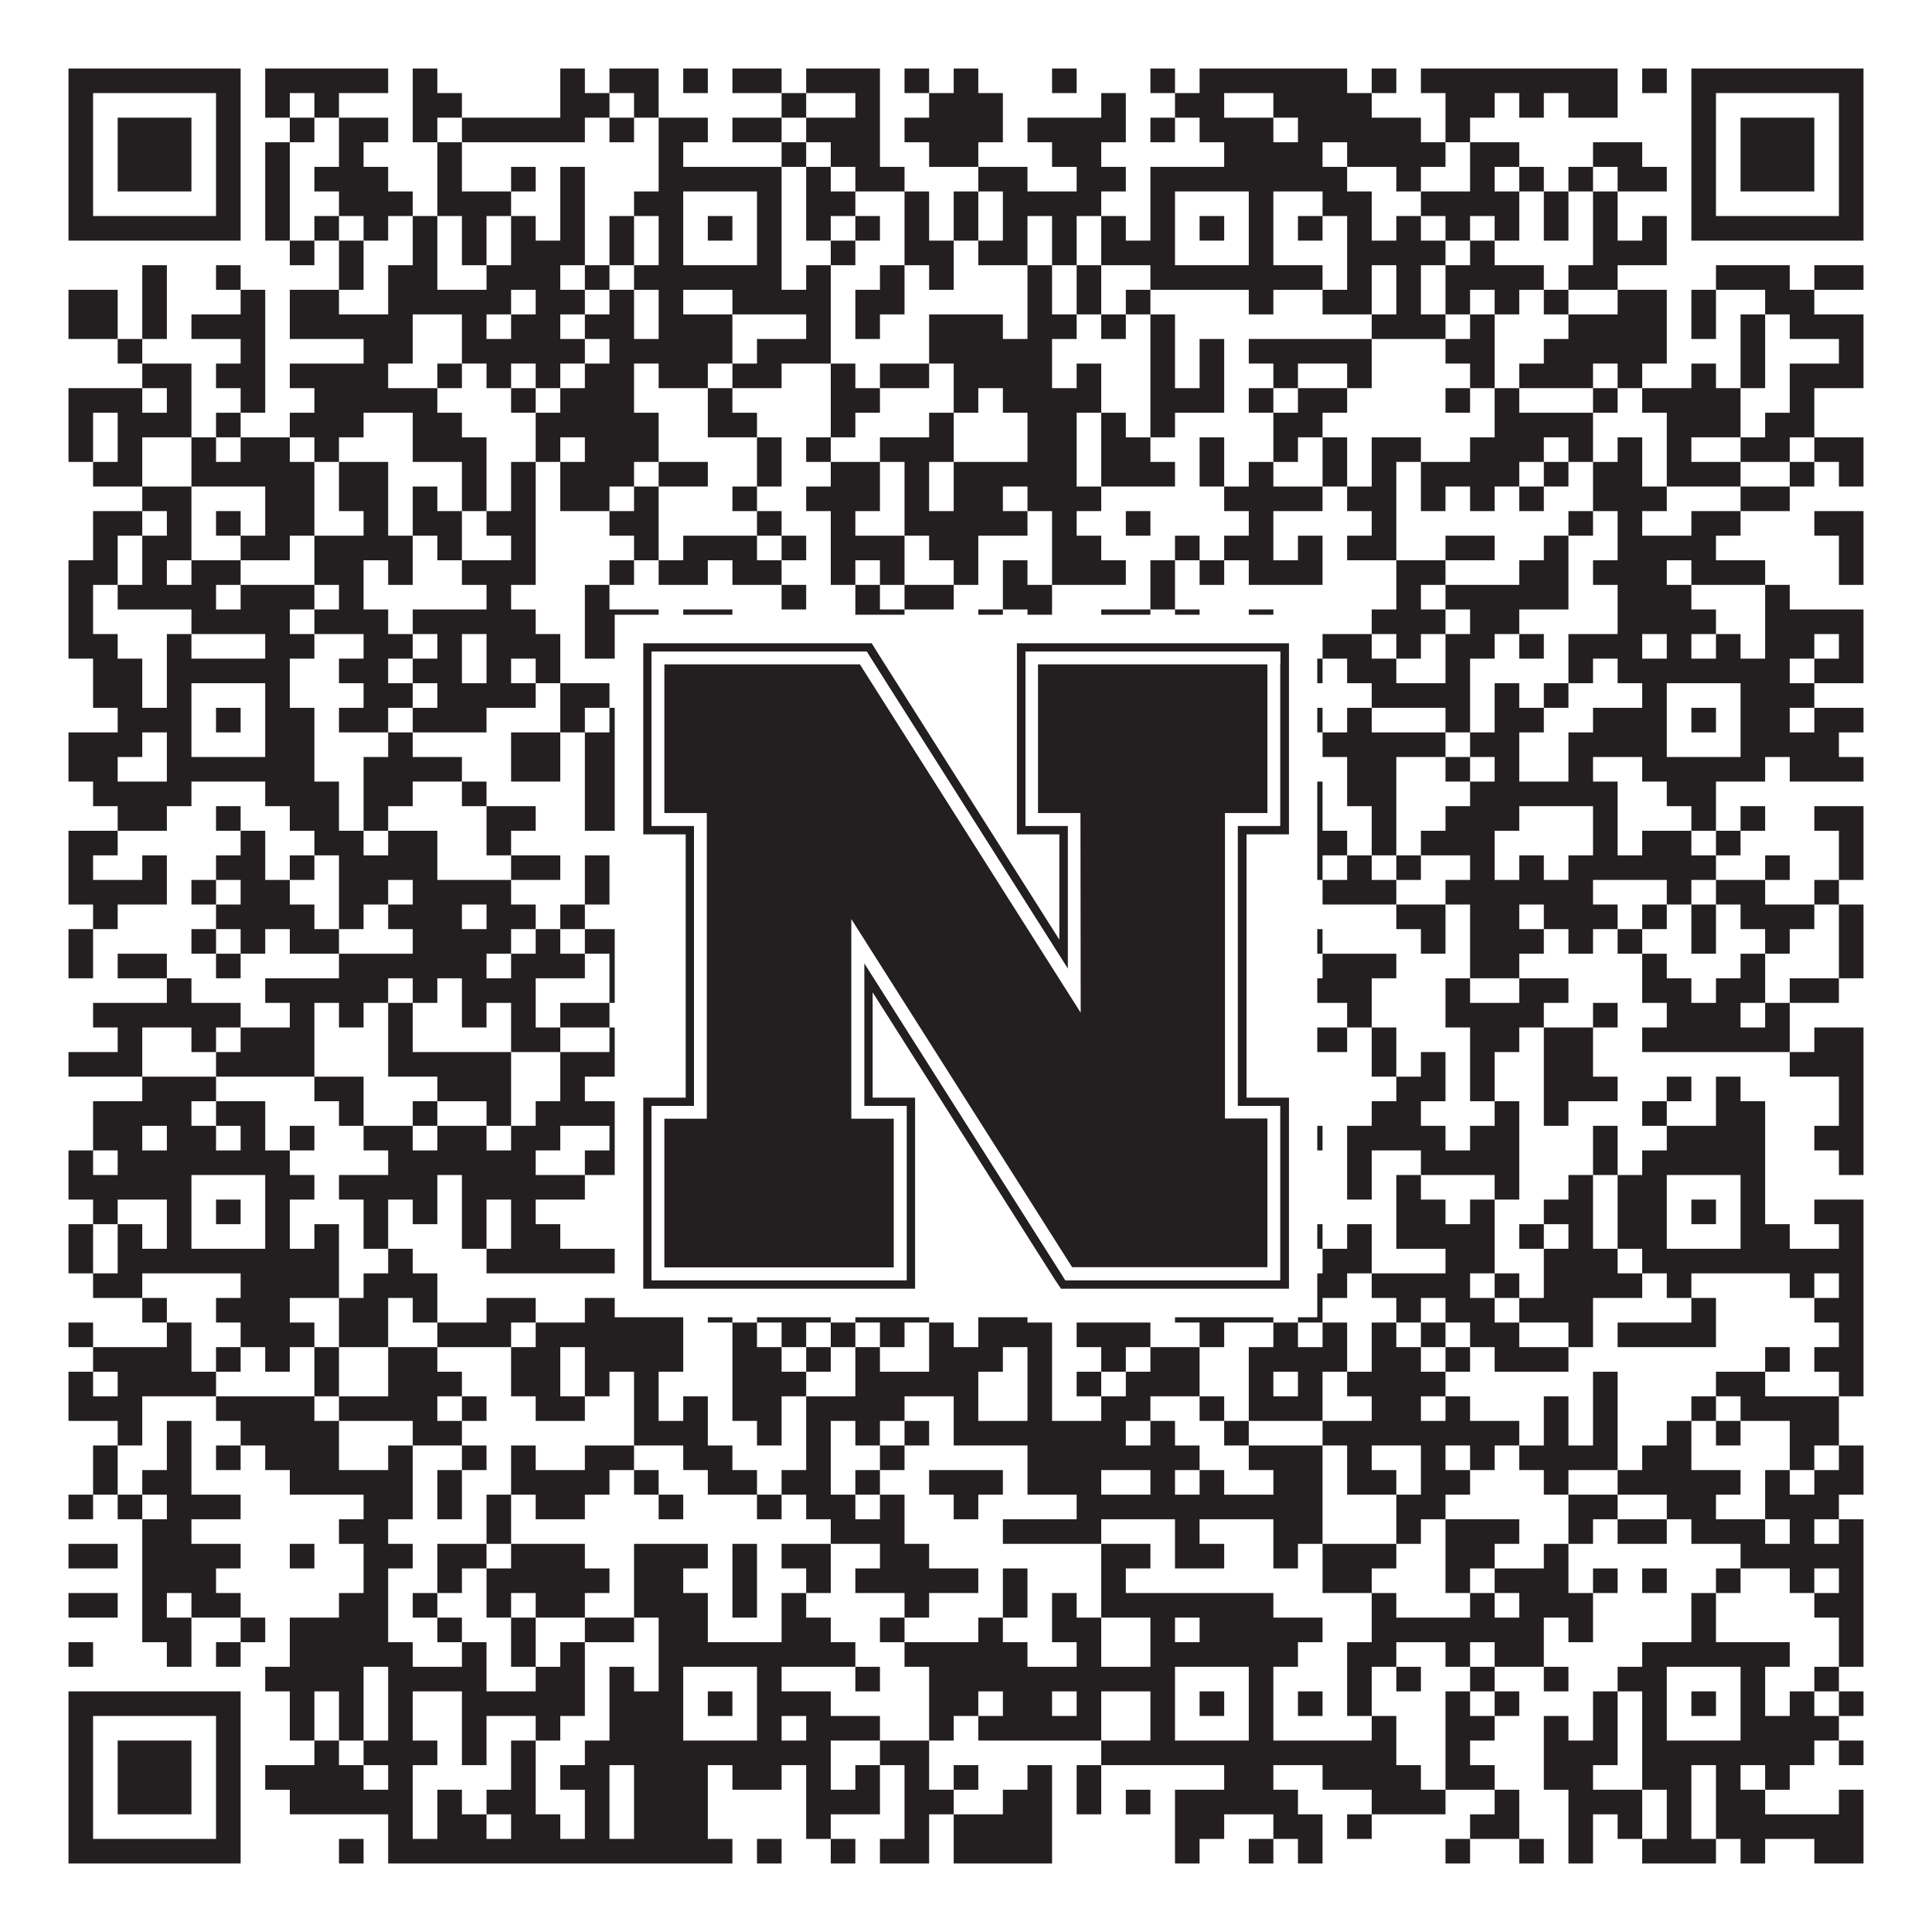
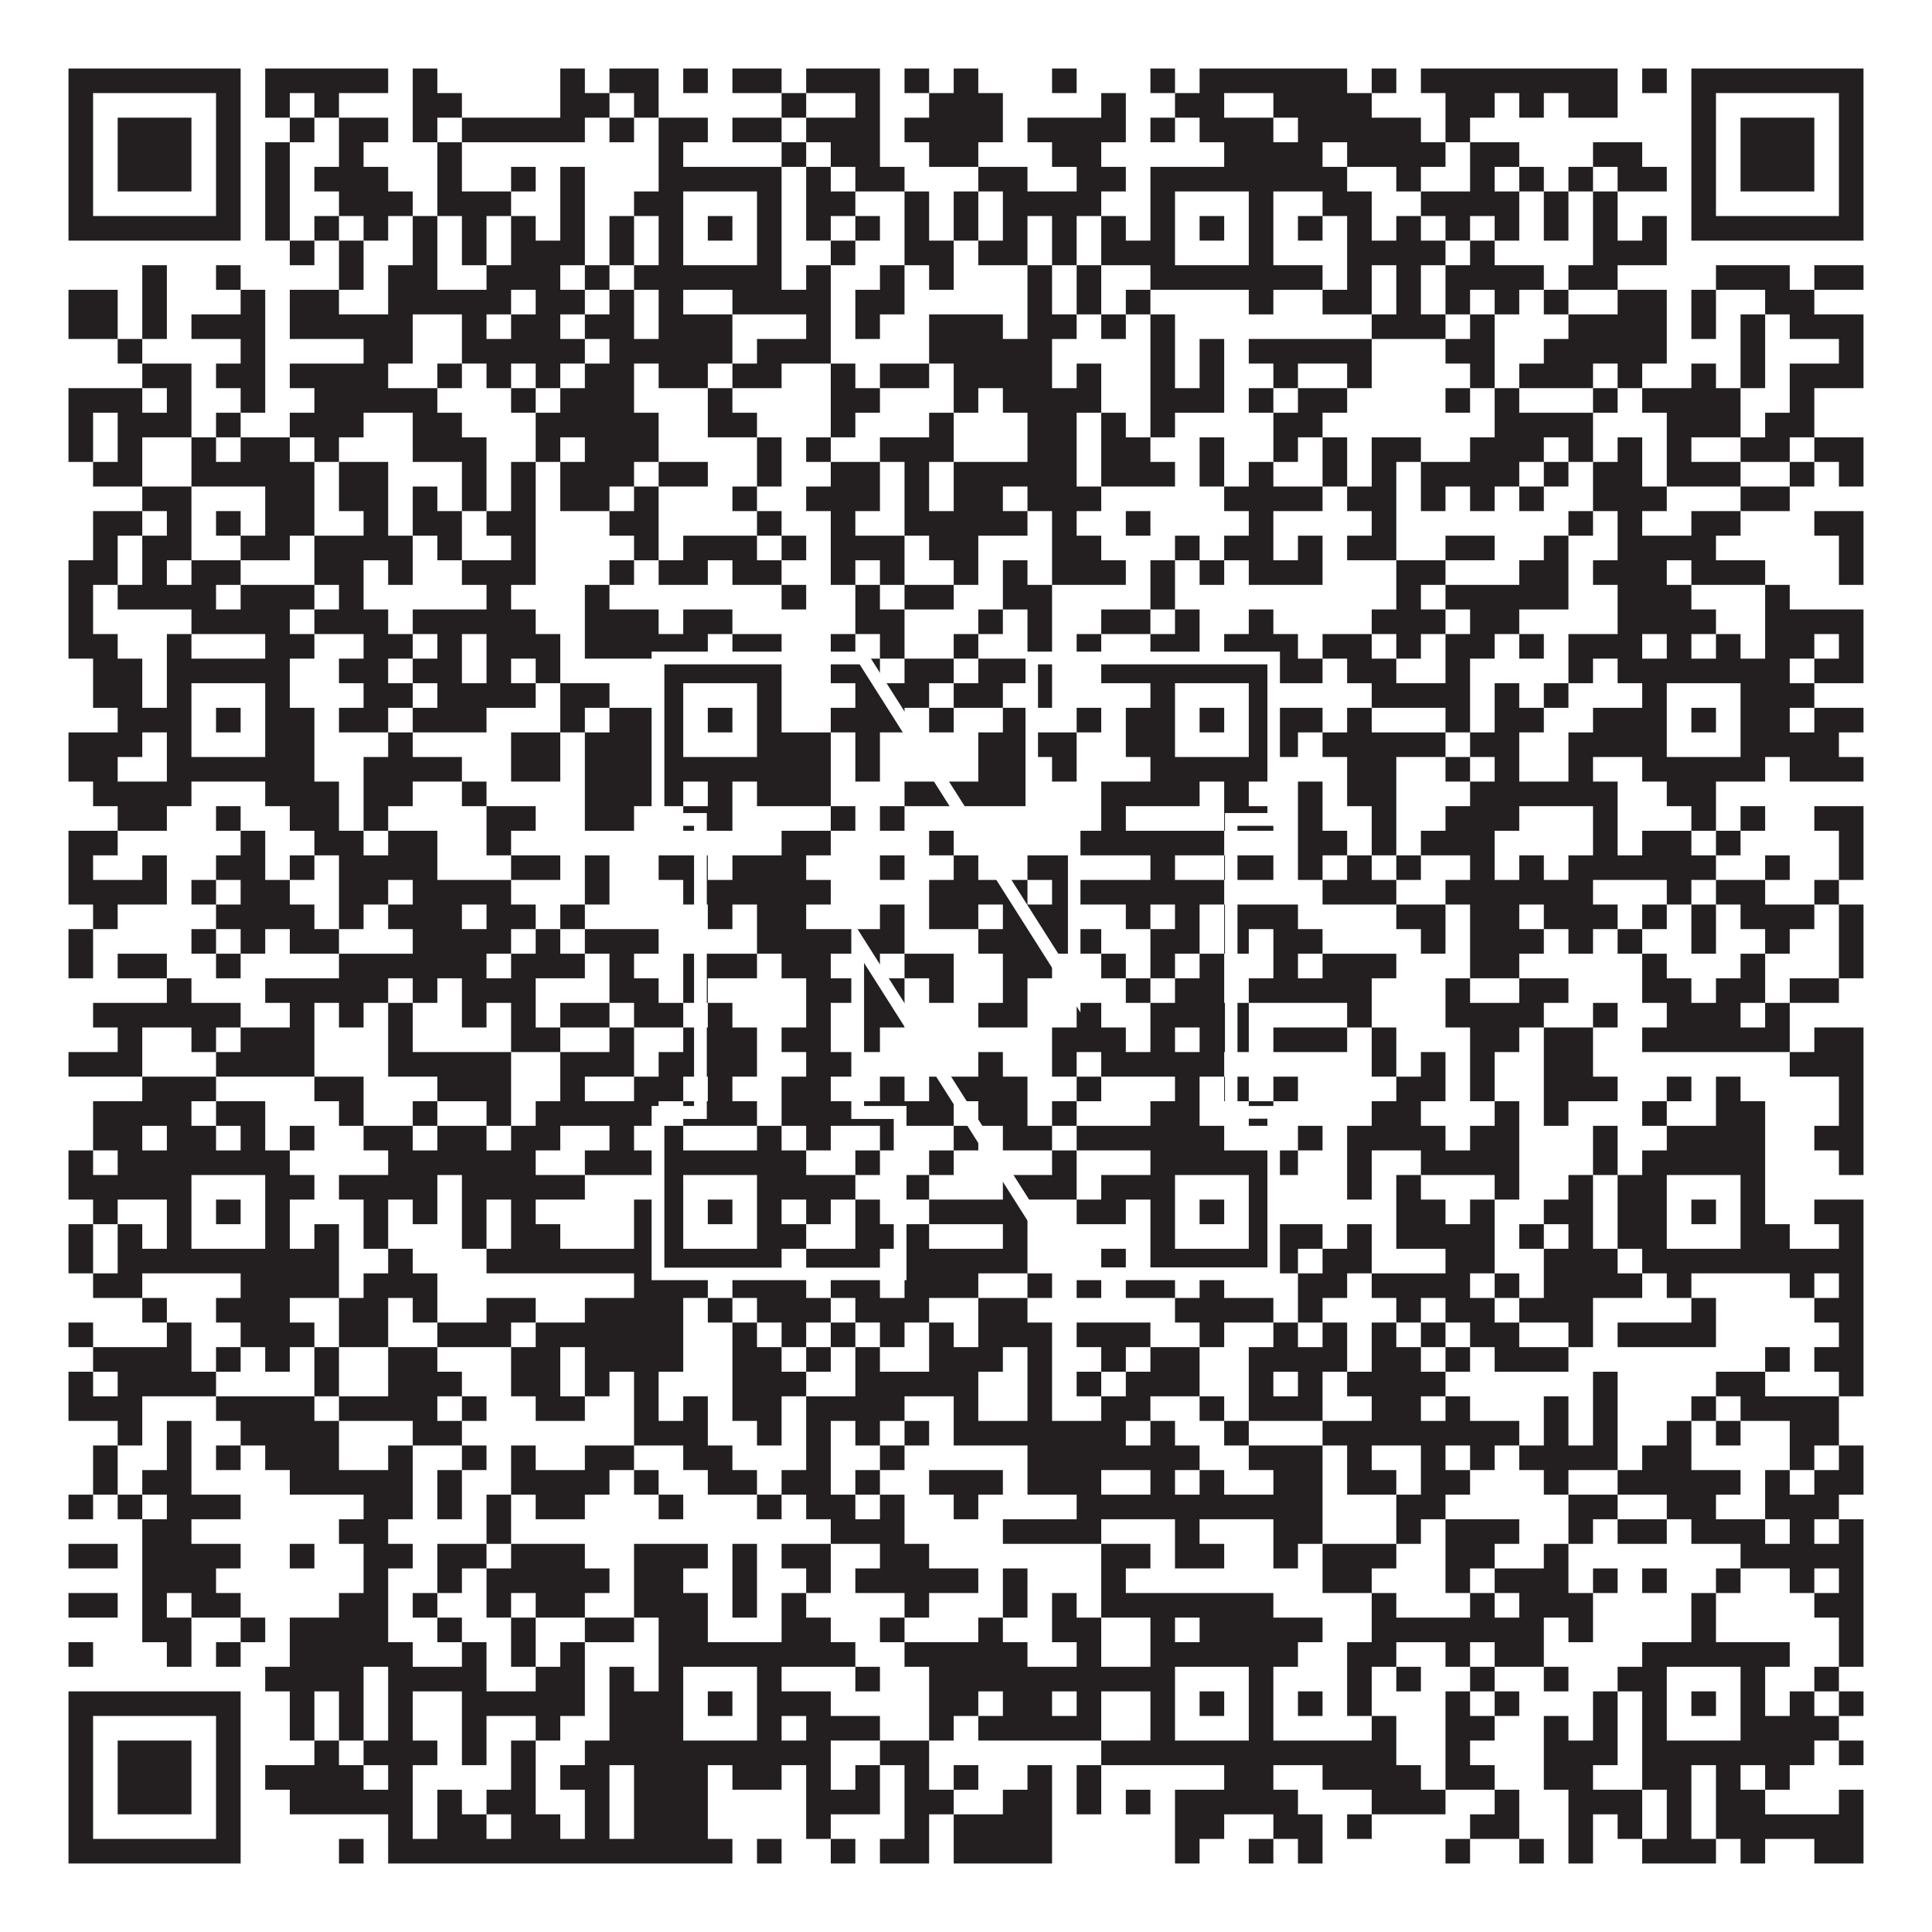
<svg xmlns="http://www.w3.org/2000/svg" version="1.1" width="1100px" height="1100px" viewBox="0 0 1100 1100">
  <rect x="0" y="0" width="1100" height="1100" fill="#ffffff" fill-opacity="1" />
  <path fill="#231f20" fill-opacity="1" d="M39,39L137,39L137,53L39,53ZM151,39L221,39L221,53L151,53ZM235,39L249,39L249,53L235,53ZM319,39L333,39L333,53L319,53ZM347,39L375,39L375,53L347,53ZM389,39L403,39L403,53L389,53ZM417,39L445,39L445,53L417,53ZM459,39L501,39L501,53L459,53ZM515,39L529,39L529,53L515,53ZM543,39L557,39L557,53L543,53ZM599,39L613,39L613,53L599,53ZM655,39L669,39L669,53L655,53ZM683,39L767,39L767,53L683,53ZM781,39L795,39L795,53L781,53ZM809,39L921,39L921,53L809,53ZM935,39L949,39L949,53L935,53ZM963,39L1061,39L1061,53L963,53ZM39,53L53,53L53,67L39,67ZM123,53L137,53L137,67L123,67ZM151,53L165,53L165,67L151,67ZM179,53L193,53L193,67L179,67ZM235,53L263,53L263,67L235,67ZM319,53L347,53L347,67L319,67ZM361,53L375,53L375,67L361,67ZM445,53L459,53L459,67L445,67ZM487,53L501,53L501,67L487,67ZM529,53L571,53L571,67L529,67ZM627,53L641,53L641,67L627,67ZM669,53L697,53L697,67L669,67ZM725,53L781,53L781,67L725,67ZM823,53L851,53L851,67L823,67ZM865,53L879,53L879,67L865,67ZM893,53L921,53L921,67L893,67ZM963,53L977,53L977,67L963,67ZM1047,53L1061,53L1061,67L1047,67ZM39,67L53,67L53,81L39,81ZM67,67L109,67L109,81L67,81ZM123,67L137,67L137,81L123,81ZM165,67L179,67L179,81L165,81ZM193,67L221,67L221,81L193,81ZM235,67L249,67L249,81L235,81ZM263,67L333,67L333,81L263,81ZM347,67L361,67L361,81L347,81ZM375,67L403,67L403,81L375,81ZM417,67L445,67L445,81L417,81ZM459,67L501,67L501,81L459,81ZM515,67L571,67L571,81L515,81ZM585,67L641,67L641,81L585,81ZM655,67L669,67L669,81L655,81ZM683,67L725,67L725,81L683,81ZM739,67L809,67L809,81L739,81ZM823,67L837,67L837,81L823,81ZM963,67L977,67L977,81L963,81ZM991,67L1033,67L1033,81L991,81ZM1047,67L1061,67L1061,81L1047,81ZM39,81L53,81L53,95L39,95ZM67,81L109,81L109,95L67,95ZM123,81L137,81L137,95L123,95ZM151,81L165,81L165,95L151,95ZM193,81L207,81L207,95L193,95ZM249,81L263,81L263,95L249,95ZM375,81L389,81L389,95L375,95ZM445,81L459,81L459,95L445,95ZM473,81L501,81L501,95L473,95ZM529,81L557,81L557,95L529,95ZM599,81L627,81L627,95L599,95ZM697,81L753,81L753,95L697,95ZM767,81L823,81L823,95L767,95ZM837,81L865,81L865,95L837,95ZM907,81L935,81L935,95L907,95ZM963,81L977,81L977,95L963,95ZM991,81L1033,81L1033,95L991,95ZM1047,81L1061,81L1061,95L1047,95ZM39,95L53,95L53,109L39,109ZM67,95L109,95L109,109L67,109ZM123,95L137,95L137,109L123,109ZM151,95L165,95L165,109L151,109ZM179,95L221,95L221,109L179,109ZM249,95L263,95L263,109L249,109ZM291,95L305,95L305,109L291,109ZM319,95L333,95L333,109L319,109ZM375,95L445,95L445,109L375,109ZM459,95L473,95L473,109L459,109ZM487,95L515,95L515,109L487,109ZM557,95L585,95L585,109L557,109ZM613,95L641,95L641,109L613,109ZM655,95L767,95L767,109L655,109ZM795,95L809,95L809,109L795,109ZM837,95L851,95L851,109L837,109ZM865,95L879,95L879,109L865,109ZM893,95L907,95L907,109L893,109ZM921,95L949,95L949,109L921,109ZM963,95L977,95L977,109L963,109ZM991,95L1033,95L1033,109L991,109ZM1047,95L1061,95L1061,109L1047,109ZM39,109L53,109L53,123L39,123ZM123,109L137,109L137,123L123,123ZM151,109L165,109L165,123L151,123ZM193,109L235,109L235,123L193,123ZM249,109L291,109L291,123L249,123ZM319,109L333,109L333,123L319,123ZM361,109L389,109L389,123L361,123ZM431,109L445,109L445,123L431,123ZM459,109L487,109L487,123L459,123ZM515,109L529,109L529,123L515,123ZM543,109L557,109L557,123L543,123ZM571,109L627,109L627,123L571,123ZM655,109L669,109L669,123L655,123ZM711,109L725,109L725,123L711,123ZM753,109L781,109L781,123L753,123ZM809,109L865,109L865,123L809,123ZM879,109L893,109L893,123L879,123ZM907,109L921,109L921,123L907,123ZM963,109L977,109L977,123L963,123ZM1047,109L1061,109L1061,123L1047,123ZM39,123L137,123L137,137L39,137ZM151,123L165,123L165,137L151,137ZM179,123L193,123L193,137L179,137ZM207,123L221,123L221,137L207,137ZM235,123L249,123L249,137L235,137ZM263,123L277,123L277,137L263,137ZM291,123L305,123L305,137L291,137ZM319,123L333,123L333,137L319,137ZM347,123L361,123L361,137L347,137ZM375,123L389,123L389,137L375,137ZM403,123L417,123L417,137L403,137ZM431,123L445,123L445,137L431,137ZM459,123L473,123L473,137L459,137ZM487,123L501,123L501,137L487,137ZM515,123L529,123L529,137L515,137ZM543,123L557,123L557,137L543,137ZM571,123L585,123L585,137L571,137ZM599,123L613,123L613,137L599,137ZM627,123L641,123L641,137L627,137ZM655,123L669,123L669,137L655,137ZM683,123L697,123L697,137L683,137ZM711,123L725,123L725,137L711,137ZM739,123L753,123L753,137L739,137ZM767,123L781,123L781,137L767,137ZM795,123L809,123L809,137L795,137ZM823,123L837,123L837,137L823,137ZM851,123L865,123L865,137L851,137ZM879,123L893,123L893,137L879,137ZM907,123L921,123L921,137L907,137ZM935,123L949,123L949,137L935,137ZM963,123L1061,123L1061,137L963,137ZM165,137L179,137L179,151L165,151ZM193,137L207,137L207,151L193,151ZM235,137L249,137L249,151L235,151ZM263,137L277,137L277,151L263,151ZM291,137L333,137L333,151L291,151ZM347,137L361,137L361,151L347,151ZM375,137L389,137L389,151L375,151ZM431,137L445,137L445,151L431,151ZM473,137L487,137L487,151L473,151ZM515,137L543,137L543,151L515,151ZM557,137L585,137L585,151L557,151ZM599,137L613,137L613,151L599,151ZM627,137L669,137L669,151L627,151ZM711,137L725,137L725,151L711,151ZM767,137L823,137L823,151L767,151ZM837,137L851,137L851,151L837,151ZM907,137L949,137L949,151L907,151ZM81,151L95,151L95,165L81,165ZM123,151L137,151L137,165L123,165ZM193,151L207,151L207,165L193,165ZM221,151L249,151L249,165L221,165ZM277,151L319,151L319,165L277,165ZM333,151L347,151L347,165L333,165ZM361,151L445,151L445,165L361,165ZM459,151L473,151L473,165L459,165ZM501,151L515,151L515,165L501,165ZM529,151L543,151L543,165L529,165ZM585,151L599,151L599,165L585,165ZM613,151L627,151L627,165L613,165ZM655,151L753,151L753,165L655,165ZM767,151L781,151L781,165L767,165ZM795,151L809,151L809,165L795,165ZM823,151L879,151L879,165L823,165ZM893,151L921,151L921,165L893,165ZM977,151L1019,151L1019,165L977,165ZM1033,151L1061,151L1061,165L1033,165ZM39,165L67,165L67,179L39,179ZM81,165L95,165L95,179L81,179ZM137,165L151,165L151,179L137,179ZM165,165L193,165L193,179L165,179ZM221,165L291,165L291,179L221,179ZM305,165L333,165L333,179L305,179ZM347,165L361,165L361,179L347,179ZM375,165L389,165L389,179L375,179ZM417,165L473,165L473,179L417,179ZM487,165L515,165L515,179L487,179ZM585,165L599,165L599,179L585,179ZM613,165L627,165L627,179L613,179ZM641,165L655,165L655,179L641,179ZM711,165L725,165L725,179L711,179ZM753,165L781,165L781,179L753,179ZM795,165L809,165L809,179L795,179ZM823,165L837,165L837,179L823,179ZM851,165L865,165L865,179L851,179ZM879,165L893,165L893,179L879,179ZM921,165L949,165L949,179L921,179ZM963,165L977,165L977,179L963,179ZM1005,165L1033,165L1033,179L1005,179ZM39,179L67,179L67,193L39,193ZM81,179L95,179L95,193L81,193ZM109,179L151,179L151,193L109,193ZM165,179L235,179L235,193L165,193ZM263,179L277,179L277,193L263,193ZM291,179L319,179L319,193L291,193ZM333,179L361,179L361,193L333,193ZM375,179L417,179L417,193L375,193ZM459,179L473,179L473,193L459,193ZM487,179L501,179L501,193L487,193ZM529,179L571,179L571,193L529,193ZM585,179L613,179L613,193L585,193ZM627,179L641,179L641,193L627,193ZM655,179L669,179L669,193L655,193ZM781,179L823,179L823,193L781,193ZM837,179L851,179L851,193L837,193ZM893,179L949,179L949,193L893,193ZM963,179L977,179L977,193L963,193ZM991,179L1005,179L1005,193L991,193ZM1019,179L1061,179L1061,193L1019,193ZM67,193L81,193L81,207L67,207ZM137,193L151,193L151,207L137,207ZM207,193L235,193L235,207L207,207ZM263,193L333,193L333,207L263,207ZM347,193L417,193L417,207L347,207ZM431,193L473,193L473,207L431,207ZM529,193L599,193L599,207L529,207ZM655,193L669,193L669,207L655,207ZM683,193L697,193L697,207L683,207ZM711,193L781,193L781,207L711,207ZM823,193L851,193L851,207L823,207ZM879,193L949,193L949,207L879,207ZM991,193L1005,193L1005,207L991,207ZM1047,193L1061,193L1061,207L1047,207ZM81,207L109,207L109,221L81,221ZM123,207L151,207L151,221L123,221ZM165,207L221,207L221,221L165,221ZM249,207L263,207L263,221L249,221ZM277,207L291,207L291,221L277,221ZM305,207L319,207L319,221L305,221ZM333,207L361,207L361,221L333,221ZM375,207L403,207L403,221L375,221ZM417,207L445,207L445,221L417,221ZM473,207L487,207L487,221L473,221ZM501,207L529,207L529,221L501,221ZM543,207L599,207L599,221L543,221ZM613,207L627,207L627,221L613,221ZM655,207L669,207L669,221L655,221ZM683,207L697,207L697,221L683,221ZM725,207L739,207L739,221L725,221ZM767,207L781,207L781,221L767,221ZM837,207L851,207L851,221L837,221ZM865,207L907,207L907,221L865,221ZM921,207L935,207L935,221L921,221ZM963,207L977,207L977,221L963,221ZM991,207L1005,207L1005,221L991,221ZM1019,207L1061,207L1061,221L1019,221ZM39,221L81,221L81,235L39,235ZM95,221L109,221L109,235L95,235ZM137,221L151,221L151,235L137,235ZM179,221L249,221L249,235L179,235ZM291,221L305,221L305,235L291,235ZM319,221L361,221L361,235L319,235ZM403,221L417,221L417,235L403,235ZM473,221L501,221L501,235L473,235ZM543,221L557,221L557,235L543,235ZM571,221L627,221L627,235L571,235ZM655,221L697,221L697,235L655,235ZM711,221L725,221L725,235L711,235ZM739,221L767,221L767,235L739,235ZM823,221L837,221L837,235L823,235ZM851,221L865,221L865,235L851,235ZM907,221L921,221L921,235L907,235ZM935,221L991,221L991,235L935,235ZM1019,221L1033,221L1033,235L1019,235ZM39,235L53,235L53,249L39,249ZM67,235L109,235L109,249L67,249ZM123,235L137,235L137,249L123,249ZM165,235L207,235L207,249L165,249ZM235,235L263,235L263,249L235,249ZM305,235L375,235L375,249L305,249ZM403,235L431,235L431,249L403,249ZM473,235L487,235L487,249L473,249ZM529,235L543,235L543,249L529,249ZM585,235L613,235L613,249L585,249ZM627,235L641,235L641,249L627,249ZM655,235L669,235L669,249L655,249ZM725,235L753,235L753,249L725,249ZM851,235L907,235L907,249L851,249ZM949,235L991,235L991,249L949,249ZM1005,235L1033,235L1033,249L1005,249ZM39,249L53,249L53,263L39,263ZM67,249L81,249L81,263L67,263ZM109,249L123,249L123,263L109,263ZM137,249L165,249L165,263L137,263ZM179,249L193,249L193,263L179,263ZM235,249L277,249L277,263L235,263ZM305,249L319,249L319,263L305,263ZM333,249L375,249L375,263L333,263ZM431,249L445,249L445,263L431,263ZM459,249L473,249L473,263L459,263ZM501,249L543,249L543,263L501,263ZM585,249L613,249L613,263L585,263ZM627,249L655,249L655,263L627,263ZM683,249L697,249L697,263L683,263ZM725,249L739,249L739,263L725,263ZM753,249L767,249L767,263L753,263ZM781,249L809,249L809,263L781,263ZM837,249L879,249L879,263L837,263ZM893,249L907,249L907,263L893,263ZM921,249L935,249L935,263L921,263ZM949,249L963,249L963,263L949,263ZM991,249L1019,249L1019,263L991,263ZM1033,249L1061,249L1061,263L1033,263ZM53,263L81,263L81,277L53,277ZM109,263L179,263L179,277L109,277ZM193,263L221,263L221,277L193,277ZM263,263L277,263L277,277L263,277ZM291,263L305,263L305,277L291,277ZM319,263L361,263L361,277L319,277ZM375,263L403,263L403,277L375,277ZM431,263L445,263L445,277L431,277ZM473,263L501,263L501,277L473,277ZM515,263L529,263L529,277L515,277ZM543,263L613,263L613,277L543,277ZM627,263L669,263L669,277L627,277ZM683,263L697,263L697,277L683,277ZM711,263L725,263L725,277L711,277ZM753,263L767,263L767,277L753,277ZM781,263L795,263L795,277L781,277ZM809,263L865,263L865,277L809,277ZM879,263L893,263L893,277L879,277ZM907,263L935,263L935,277L907,277ZM949,263L991,263L991,277L949,277ZM1019,263L1033,263L1033,277L1019,277ZM1047,263L1061,263L1061,277L1047,277ZM81,277L109,277L109,291L81,291ZM151,277L179,277L179,291L151,291ZM193,277L221,277L221,291L193,291ZM235,277L249,277L249,291L235,291ZM263,277L277,277L277,291L263,291ZM291,277L305,277L305,291L291,291ZM319,277L347,277L347,291L319,291ZM361,277L375,277L375,291L361,291ZM417,277L431,277L431,291L417,291ZM459,277L501,277L501,291L459,291ZM515,277L529,277L529,291L515,291ZM543,277L571,277L571,291L543,291ZM585,277L627,277L627,291L585,291ZM697,277L753,277L753,291L697,291ZM767,277L795,277L795,291L767,291ZM809,277L823,277L823,291L809,291ZM837,277L851,277L851,291L837,291ZM865,277L879,277L879,291L865,291ZM907,277L949,277L949,291L907,291ZM991,277L1019,277L1019,291L991,291ZM53,291L81,291L81,305L53,305ZM95,291L109,291L109,305L95,305ZM123,291L137,291L137,305L123,305ZM151,291L179,291L179,305L151,305ZM207,291L221,291L221,305L207,305ZM235,291L263,291L263,305L235,305ZM277,291L305,291L305,305L277,305ZM347,291L375,291L375,305L347,305ZM431,291L445,291L445,305L431,305ZM473,291L487,291L487,305L473,305ZM515,291L585,291L585,305L515,305ZM599,291L613,291L613,305L599,305ZM641,291L655,291L655,305L641,305ZM711,291L725,291L725,305L711,305ZM781,291L795,291L795,305L781,305ZM893,291L907,291L907,305L893,305ZM921,291L935,291L935,305L921,305ZM963,291L991,291L991,305L963,305ZM1033,291L1061,291L1061,305L1033,305ZM53,305L67,305L67,319L53,319ZM81,305L109,305L109,319L81,319ZM137,305L165,305L165,319L137,319ZM179,305L235,305L235,319L179,319ZM249,305L263,305L263,319L249,319ZM291,305L305,305L305,319L291,319ZM361,305L375,305L375,319L361,319ZM389,305L431,305L431,319L389,319ZM445,305L459,305L459,319L445,319ZM473,305L515,305L515,319L473,319ZM529,305L557,305L557,319L529,319ZM599,305L627,305L627,319L599,319ZM669,305L683,305L683,319L669,319ZM697,305L725,305L725,319L697,319ZM739,305L753,305L753,319L739,319ZM767,305L795,305L795,319L767,319ZM823,305L851,305L851,319L823,319ZM879,305L893,305L893,319L879,319ZM921,305L977,305L977,319L921,319ZM1047,305L1061,305L1061,319L1047,319ZM39,319L67,319L67,333L39,333ZM81,319L95,319L95,333L81,333ZM109,319L137,319L137,333L109,333ZM179,319L207,319L207,333L179,333ZM221,319L235,319L235,333L221,333ZM263,319L305,319L305,333L263,333ZM347,319L361,319L361,333L347,333ZM375,319L403,319L403,333L375,333ZM417,319L445,319L445,333L417,333ZM473,319L487,319L487,333L473,333ZM501,319L515,319L515,333L501,333ZM543,319L557,319L557,333L543,333ZM571,319L585,319L585,333L571,333ZM599,319L641,319L641,333L599,333ZM655,319L669,319L669,333L655,333ZM683,319L697,319L697,333L683,333ZM711,319L753,319L753,333L711,333ZM795,319L823,319L823,333L795,333ZM865,319L893,319L893,333L865,333ZM907,319L949,319L949,333L907,333ZM963,319L1005,319L1005,333L963,333ZM1047,319L1061,319L1061,333L1047,333ZM39,333L53,333L53,347L39,347ZM67,333L123,333L123,347L67,347ZM137,333L179,333L179,347L137,347ZM193,333L207,333L207,347L193,347ZM277,333L291,333L291,347L277,347ZM333,333L347,333L347,347L333,347ZM445,333L459,333L459,347L445,347ZM487,333L501,333L501,347L487,347ZM515,333L543,333L543,347L515,347ZM571,333L599,333L599,347L571,347ZM655,333L669,333L669,347L655,347ZM795,333L809,333L809,347L795,347ZM823,333L893,333L893,347L823,347ZM921,333L963,333L963,347L921,347ZM1005,333L1019,333L1019,347L1005,347ZM39,347L53,347L53,361L39,361ZM109,347L165,347L165,361L109,361ZM179,347L221,347L221,361L179,361ZM235,347L305,347L305,361L235,361ZM333,347L375,347L375,361L333,361ZM389,347L417,347L417,361L389,361ZM487,347L515,347L515,361L487,361ZM557,347L571,347L571,361L557,361ZM585,347L599,347L599,361L585,361ZM627,347L655,347L655,361L627,361ZM669,347L683,347L683,361L669,361ZM711,347L725,347L725,361L711,361ZM781,347L823,347L823,361L781,361ZM837,347L865,347L865,361L837,361ZM921,347L977,347L977,361L921,361ZM1005,347L1061,347L1061,361L1005,361ZM39,361L67,361L67,375L39,375ZM95,361L109,361L109,375L95,375ZM151,361L179,361L179,375L151,375ZM207,361L235,361L235,375L207,375ZM249,361L263,361L263,375L249,375ZM277,361L319,361L319,375L277,375ZM333,361L403,361L403,375L333,375ZM417,361L445,361L445,375L417,375ZM473,361L487,361L487,375L473,375ZM501,361L515,361L515,375L501,375ZM543,361L557,361L557,375L543,375ZM585,361L599,361L599,375L585,375ZM613,361L627,361L627,375L613,375ZM655,361L683,361L683,375L655,375ZM697,361L739,361L739,375L697,375ZM753,361L781,361L781,375L753,375ZM795,361L809,361L809,375L795,375ZM823,361L851,361L851,375L823,375ZM865,361L879,361L879,375L865,375ZM893,361L935,361L935,375L893,375ZM949,361L963,361L963,375L949,375ZM977,361L991,361L991,375L977,375ZM1005,361L1033,361L1033,375L1005,375ZM1047,361L1061,361L1061,375L1047,375ZM53,375L81,375L81,389L53,389ZM95,375L165,375L165,389L95,389ZM193,375L221,375L221,389L193,389ZM235,375L263,375L263,389L235,389ZM277,375L291,375L291,389L277,389ZM305,375L319,375L319,389L305,389ZM375,375L445,375L445,389L375,389ZM473,375L501,375L501,389L473,389ZM515,375L543,375L543,389L515,389ZM557,375L599,375L599,389L557,389ZM627,375L753,375L753,389L627,389ZM767,375L795,375L795,389L767,389ZM823,375L837,375L837,389L823,389ZM893,375L907,375L907,389L893,389ZM921,375L1019,375L1019,389L921,389ZM1033,375L1061,375L1061,389L1033,389ZM53,389L81,389L81,403L53,403ZM95,389L109,389L109,403L95,403ZM151,389L165,389L165,403L151,403ZM207,389L235,389L235,403L207,403ZM249,389L305,389L305,403L249,403ZM319,389L347,389L347,403L319,403ZM375,389L389,389L389,403L375,403ZM431,389L445,389L445,403L431,403ZM487,389L529,389L529,403L487,403ZM543,389L571,389L571,403L543,403ZM585,389L599,389L599,403L585,403ZM655,389L669,389L669,403L655,403ZM711,389L725,389L725,403L711,403ZM781,389L837,389L837,403L781,403ZM851,389L865,389L865,403L851,403ZM879,389L893,389L893,403L879,403ZM935,389L949,389L949,403L935,403ZM991,389L1033,389L1033,403L991,403ZM67,403L109,403L109,417L67,417ZM123,403L137,403L137,417L123,417ZM151,403L179,403L179,417L151,417ZM193,403L221,403L221,417L193,417ZM235,403L277,403L277,417L235,417ZM319,403L333,403L333,417L319,417ZM347,403L389,403L389,417L347,417ZM403,403L417,403L417,417L403,417ZM431,403L445,403L445,417L431,417ZM473,403L515,403L515,417L473,417ZM529,403L543,403L543,417L529,417ZM571,403L585,403L585,417L571,417ZM613,403L627,403L627,417L613,417ZM641,403L669,403L669,417L641,417ZM683,403L697,403L697,417L683,417ZM711,403L753,403L753,417L711,417ZM767,403L781,403L781,417L767,417ZM823,403L837,403L837,417L823,417ZM851,403L879,403L879,417L851,417ZM907,403L949,403L949,417L907,417ZM963,403L977,403L977,417L963,417ZM991,403L1019,403L1019,417L991,417ZM1033,403L1061,403L1061,417L1033,417ZM39,417L81,417L81,431L39,431ZM95,417L109,417L109,431L95,431ZM151,417L179,417L179,431L151,431ZM221,417L235,417L235,431L221,431ZM291,417L319,417L319,431L291,431ZM333,417L389,417L389,431L333,431ZM431,417L473,417L473,431L431,431ZM487,417L501,417L501,431L487,431ZM557,417L613,417L613,431L557,431ZM641,417L669,417L669,431L641,431ZM711,417L739,417L739,431L711,431ZM753,417L823,417L823,431L753,431ZM837,417L865,417L865,431L837,431ZM893,417L949,417L949,431L893,431ZM991,417L1047,417L1047,431L991,431ZM39,431L67,431L67,445L39,445ZM95,431L179,431L179,445L95,445ZM207,431L263,431L263,445L207,445ZM291,431L319,431L319,445L291,445ZM333,431L473,431L473,445L333,445ZM487,431L501,431L501,445L487,445ZM557,431L585,431L585,445L557,445ZM599,431L613,431L613,445L599,445ZM655,431L725,431L725,445L655,445ZM767,431L795,431L795,445L767,445ZM823,431L837,431L837,445L823,445ZM851,431L865,431L865,445L851,445ZM893,431L907,431L907,445L893,445ZM935,431L1005,431L1005,445L935,445ZM1019,431L1061,431L1061,445L1019,445ZM53,445L109,445L109,459L53,459ZM151,445L193,445L193,459L151,459ZM207,445L235,445L235,459L207,459ZM263,445L277,445L277,459L263,459ZM333,445L389,445L389,459L333,459ZM403,445L417,445L417,459L403,459ZM431,445L473,445L473,459L431,459ZM515,445L585,445L585,459L515,459ZM627,445L683,445L683,459L627,459ZM697,445L711,445L711,459L697,459ZM739,445L753,445L753,459L739,459ZM767,445L795,445L795,459L767,459ZM837,445L921,445L921,459L837,459ZM949,445L977,445L977,459L949,459ZM67,459L95,459L95,473L67,473ZM123,459L137,459L137,473L123,473ZM165,459L193,459L193,473L165,473ZM207,459L221,459L221,473L207,473ZM277,459L305,459L305,473L277,473ZM333,459L361,459L361,473L333,473ZM389,459L417,459L417,473L389,473ZM473,459L487,459L487,473L473,473ZM501,459L515,459L515,473L501,473ZM627,459L641,459L641,473L627,473ZM697,459L725,459L725,473L697,473ZM739,459L753,459L753,473L739,473ZM781,459L795,459L795,473L781,473ZM823,459L865,459L865,473L823,473ZM907,459L921,459L921,473L907,473ZM963,459L977,459L977,473L963,473ZM991,459L1005,459L1005,473L991,473ZM1033,459L1061,459L1061,473L1033,473ZM39,473L67,473L67,487L39,487ZM137,473L151,473L151,487L137,487ZM179,473L207,473L207,487L179,487ZM221,473L249,473L249,487L221,487ZM277,473L291,473L291,487L277,487ZM445,473L473,473L473,487L445,487ZM529,473L543,473L543,487L529,487ZM613,473L697,473L697,487L613,487ZM739,473L767,473L767,487L739,487ZM781,473L795,473L795,487L781,487ZM809,473L851,473L851,487L809,487ZM907,473L921,473L921,487L907,487ZM935,473L963,473L963,487L935,487ZM977,473L991,473L991,487L977,487ZM1047,473L1061,473L1061,487L1047,487ZM39,487L53,487L53,501L39,501ZM81,487L95,487L95,501L81,501ZM123,487L151,487L151,501L123,501ZM165,487L179,487L179,501L165,501ZM193,487L249,487L249,501L193,501ZM291,487L319,487L319,501L291,501ZM333,487L347,487L347,501L333,501ZM375,487L403,487L403,501L375,501ZM417,487L459,487L459,501L417,501ZM501,487L515,487L515,501L501,501ZM543,487L557,487L557,501L543,501ZM585,487L613,487L613,501L585,501ZM655,487L669,487L669,501L655,501ZM697,487L725,487L725,501L697,501ZM739,487L753,487L753,501L739,501ZM767,487L781,487L781,501L767,501ZM795,487L809,487L809,501L795,501ZM837,487L851,487L851,501L837,501ZM865,487L879,487L879,501L865,501ZM893,487L977,487L977,501L893,501ZM1005,487L1019,487L1019,501L1005,501ZM1047,487L1061,487L1061,501L1047,501ZM39,501L95,501L95,515L39,515ZM109,501L123,501L123,515L109,515ZM137,501L165,501L165,515L137,515ZM193,501L221,501L221,515L193,515ZM235,501L291,501L291,515L235,515ZM333,501L347,501L347,515L333,515ZM389,501L473,501L473,515L389,515ZM529,501L585,501L585,515L529,515ZM599,501L697,501L697,515L599,515ZM753,501L795,501L795,515L753,515ZM823,501L907,501L907,515L823,515ZM949,501L963,501L963,515L949,515ZM977,501L1005,501L1005,515L977,515ZM1033,501L1047,501L1047,515L1033,515ZM53,515L67,515L67,529L53,529ZM123,515L179,515L179,529L123,529ZM193,515L207,515L207,529L193,529ZM221,515L263,515L263,529L221,529ZM277,515L305,515L305,529L277,529ZM319,515L333,515L333,529L319,529ZM403,515L417,515L417,529L403,529ZM431,515L459,515L459,529L431,529ZM501,515L515,515L515,529L501,529ZM529,515L557,515L557,529L529,529ZM571,515L613,515L613,529L571,529ZM641,515L655,515L655,529L641,529ZM669,515L683,515L683,529L669,529ZM697,515L739,515L739,529L697,529ZM795,515L823,515L823,529L795,529ZM837,515L865,515L865,529L837,529ZM879,515L921,515L921,529L879,529ZM935,515L949,515L949,529L935,529ZM963,515L977,515L977,529L963,529ZM991,515L1033,515L1033,529L991,529ZM1047,515L1061,515L1061,529L1047,529ZM39,529L53,529L53,543L39,543ZM109,529L123,529L123,543L109,543ZM137,529L151,529L151,543L137,543ZM165,529L193,529L193,543L165,543ZM235,529L291,529L291,543L235,543ZM305,529L319,529L319,543L305,543ZM333,529L375,529L375,543L333,543ZM431,529L515,529L515,543L431,543ZM557,529L627,529L627,543L557,543ZM655,529L683,529L683,543L655,543ZM697,529L711,529L711,543L697,543ZM725,529L753,529L753,543L725,543ZM809,529L823,529L823,543L809,543ZM837,529L879,529L879,543L837,543ZM893,529L907,529L907,543L893,543ZM921,529L935,529L935,543L921,543ZM963,529L977,529L977,543L963,543ZM1005,529L1019,529L1019,543L1005,543ZM1047,529L1061,529L1061,543L1047,543ZM39,543L53,543L53,557L39,557ZM67,543L95,543L95,557L67,557ZM123,543L137,543L137,557L123,557ZM193,543L277,543L277,557L193,557ZM291,543L333,543L333,557L291,557ZM347,543L361,543L361,557L347,557ZM389,543L431,543L431,557L389,557ZM445,543L473,543L473,557L445,557ZM487,543L501,543L501,557L487,557ZM515,543L543,543L543,557L515,557ZM571,543L599,543L599,557L571,557ZM627,543L641,543L641,557L627,557ZM655,543L669,543L669,557L655,557ZM683,543L697,543L697,557L683,557ZM725,543L739,543L739,557L725,557ZM753,543L795,543L795,557L753,557ZM837,543L865,543L865,557L837,557ZM935,543L949,543L949,557L935,557ZM991,543L1005,543L1005,557L991,557ZM1047,543L1061,543L1061,557L1047,557ZM95,557L109,557L109,571L95,571ZM151,557L221,557L221,571L151,571ZM235,557L249,557L249,571L235,571ZM263,557L305,557L305,571L263,571ZM347,557L375,557L375,571L347,571ZM389,557L403,557L403,571L389,571ZM459,557L515,557L515,571L459,571ZM529,557L543,557L543,571L529,571ZM571,557L585,557L585,571L571,571ZM641,557L655,557L655,571L641,571ZM669,557L697,557L697,571L669,571ZM711,557L781,557L781,571L711,571ZM823,557L837,557L837,571L823,571ZM865,557L893,557L893,571L865,571ZM935,557L963,557L963,571L935,571ZM977,557L1005,557L1005,571L977,571ZM1019,557L1047,557L1047,571L1019,571ZM53,571L137,571L137,585L53,585ZM165,571L179,571L179,585L165,585ZM193,571L207,571L207,585L193,585ZM221,571L235,571L235,585L221,585ZM263,571L277,571L277,585L263,585ZM291,571L305,571L305,585L291,585ZM319,571L347,571L347,585L319,585ZM361,571L389,571L389,585L361,585ZM403,571L417,571L417,585L403,585ZM459,571L473,571L473,585L459,585ZM487,571L515,571L515,585L487,585ZM557,571L585,571L585,585L557,585ZM613,571L627,571L627,585L613,585ZM655,571L711,571L711,585L655,585ZM767,571L781,571L781,585L767,585ZM823,571L879,571L879,585L823,585ZM907,571L921,571L921,585L907,585ZM949,571L991,571L991,585L949,585ZM1005,571L1019,571L1019,585L1005,585ZM67,585L81,585L81,599L67,599ZM109,585L123,585L123,599L109,599ZM137,585L179,585L179,599L137,599ZM221,585L235,585L235,599L221,599ZM291,585L319,585L319,599L291,599ZM347,585L361,585L361,599L347,599ZM389,585L431,585L431,599L389,599ZM445,585L473,585L473,599L445,599ZM487,585L501,585L501,599L487,599ZM599,585L641,585L641,599L599,599ZM655,585L669,585L669,599L655,599ZM683,585L711,585L711,599L683,599ZM725,585L767,585L767,599L725,599ZM781,585L795,585L795,599L781,599ZM837,585L865,585L865,599L837,599ZM879,585L907,585L907,599L879,599ZM935,585L1019,585L1019,599L935,599ZM1033,585L1061,585L1061,599L1033,599ZM39,599L81,599L81,613L39,613ZM123,599L179,599L179,613L123,613ZM221,599L291,599L291,613L221,613ZM319,599L361,599L361,613L319,613ZM375,599L431,599L431,613L375,613ZM459,599L487,599L487,613L459,613ZM557,599L571,599L571,613L557,613ZM599,599L613,599L613,613L599,613ZM627,599L697,599L697,613L627,613ZM781,599L795,599L795,613L781,613ZM809,599L823,599L823,613L809,613ZM837,599L851,599L851,613L837,613ZM879,599L907,599L907,613L879,613ZM1019,599L1061,599L1061,613L1019,613ZM81,613L123,613L123,627L81,627ZM179,613L207,613L207,627L179,627ZM249,613L291,613L291,627L249,627ZM319,613L333,613L333,627L319,627ZM361,613L389,613L389,627L361,627ZM403,613L417,613L417,627L403,627ZM445,613L473,613L473,627L445,627ZM501,613L515,613L515,627L501,627ZM529,613L585,613L585,627L529,627ZM613,613L627,613L627,627L613,627ZM669,613L683,613L683,627L669,627ZM697,613L711,613L711,627L697,627ZM725,613L739,613L739,627L725,627ZM795,613L823,613L823,627L795,627ZM837,613L851,613L851,627L837,627ZM879,613L921,613L921,627L879,627ZM949,613L963,613L963,627L949,627ZM977,613L991,613L991,627L977,627ZM1047,613L1061,613L1061,627L1047,627ZM53,627L109,627L109,641L53,641ZM123,627L151,627L151,641L123,641ZM193,627L207,627L207,641L193,641ZM235,627L249,627L249,641L235,641ZM277,627L291,627L291,641L277,641ZM305,627L375,627L375,641L305,641ZM389,627L431,627L431,641L389,641ZM445,627L543,627L543,641L445,641ZM557,627L585,627L585,641L557,641ZM599,627L613,627L613,641L599,641ZM655,627L683,627L683,641L655,641ZM711,627L725,627L725,641L711,641ZM781,627L809,627L809,641L781,641ZM851,627L865,627L865,641L851,641ZM879,627L893,627L893,641L879,641ZM935,627L949,627L949,641L935,641ZM977,627L1005,627L1005,641L977,641ZM1047,627L1061,627L1061,641L1047,641ZM53,641L81,641L81,655L53,655ZM95,641L123,641L123,655L95,655ZM137,641L151,641L151,655L137,655ZM165,641L179,641L179,655L165,655ZM207,641L235,641L235,655L207,655ZM249,641L277,641L277,655L249,655ZM291,641L319,641L319,655L291,655ZM347,641L361,641L361,655L347,655ZM375,641L389,641L389,655L375,655ZM431,641L445,641L445,655L431,655ZM459,641L473,641L473,655L459,655ZM501,641L515,641L515,655L501,655ZM543,641L557,641L557,655L543,655ZM571,641L599,641L599,655L571,655ZM613,641L697,641L697,655L613,655ZM739,641L753,641L753,655L739,655ZM767,641L823,641L823,655L767,655ZM837,641L865,641L865,655L837,655ZM907,641L921,641L921,655L907,655ZM949,641L1005,641L1005,655L949,655ZM1033,641L1061,641L1061,655L1033,655ZM39,655L53,655L53,669L39,669ZM67,655L165,655L165,669L67,669ZM221,655L305,655L305,669L221,669ZM333,655L459,655L459,669L333,669ZM487,655L501,655L501,669L487,669ZM529,655L543,655L543,669L529,669ZM599,655L613,655L613,669L599,669ZM655,655L739,655L739,669L655,669ZM767,655L781,655L781,669L767,669ZM809,655L865,655L865,669L809,669ZM907,655L921,655L921,669L907,669ZM935,655L1005,655L1005,669L935,669ZM1047,655L1061,655L1061,669L1047,669ZM39,669L109,669L109,683L39,683ZM151,669L179,669L179,683L151,683ZM193,669L249,669L249,683L193,683ZM263,669L333,669L333,683L263,683ZM375,669L389,669L389,683L375,683ZM431,669L487,669L487,683L431,683ZM515,669L529,669L529,683L515,683ZM571,669L613,669L613,683L571,683ZM627,669L669,669L669,683L627,683ZM711,669L725,669L725,683L711,683ZM767,669L781,669L781,683L767,683ZM795,669L809,669L809,683L795,683ZM851,669L865,669L865,683L851,683ZM893,669L907,669L907,683L893,683ZM921,669L949,669L949,683L921,683ZM991,669L1005,669L1005,683L991,683ZM53,683L67,683L67,697L53,697ZM95,683L109,683L109,697L95,697ZM123,683L137,683L137,697L123,697ZM151,683L165,683L165,697L151,697ZM207,683L221,683L221,697L207,697ZM235,683L249,683L249,697L235,697ZM263,683L277,683L277,697L263,697ZM291,683L305,683L305,697L291,697ZM361,683L389,683L389,697L361,697ZM403,683L417,683L417,697L403,697ZM431,683L445,683L445,697L431,697ZM459,683L473,683L473,697L459,697ZM487,683L501,683L501,697L487,697ZM529,683L585,683L585,697L529,697ZM613,683L641,683L641,697L613,697ZM655,683L669,683L669,697L655,697ZM683,683L697,683L697,697L683,697ZM711,683L725,683L725,697L711,697ZM795,683L823,683L823,697L795,697ZM837,683L851,683L851,697L837,697ZM879,683L907,683L907,697L879,697ZM921,683L949,683L949,697L921,697ZM963,683L977,683L977,697L963,697ZM991,683L1005,683L1005,697L991,697ZM1033,683L1061,683L1061,697L1033,697ZM39,697L53,697L53,711L39,711ZM67,697L81,697L81,711L67,711ZM95,697L109,697L109,711L95,711ZM151,697L165,697L165,711L151,711ZM179,697L193,697L193,711L179,711ZM207,697L221,697L221,711L207,711ZM263,697L277,697L277,711L263,711ZM291,697L319,697L319,711L291,711ZM361,697L389,697L389,711L361,711ZM431,697L459,697L459,711L431,711ZM487,697L529,697L529,711L487,711ZM571,697L585,697L585,711L571,711ZM655,697L669,697L669,711L655,711ZM711,697L753,697L753,711L711,711ZM767,697L781,697L781,711L767,711ZM795,697L851,697L851,711L795,711ZM865,697L879,697L879,711L865,711ZM893,697L907,697L907,711L893,711ZM921,697L949,697L949,711L921,711ZM991,697L1019,697L1019,711L991,711ZM1047,697L1061,697L1061,711L1047,711ZM39,711L53,711L53,725L39,725ZM67,711L193,711L193,725L67,725ZM221,711L235,711L235,725L221,725ZM277,711L445,711L445,725L277,725ZM459,711L501,711L501,725L459,725ZM515,711L585,711L585,725L515,725ZM627,711L641,711L641,725L627,725ZM655,711L739,711L739,725L655,725ZM753,711L781,711L781,725L753,725ZM823,711L851,711L851,725L823,725ZM879,711L921,711L921,725L879,725ZM935,711L1061,711L1061,725L935,725ZM53,725L81,725L81,739L53,739ZM137,725L193,725L193,739L137,739ZM207,725L249,725L249,739L207,739ZM361,725L403,725L403,739L361,739ZM417,725L459,725L459,739L417,739ZM473,725L501,725L501,739L473,739ZM515,725L557,725L557,739L515,739ZM585,725L599,725L599,739L585,739ZM613,725L627,725L627,739L613,739ZM641,725L669,725L669,739L641,739ZM683,725L697,725L697,739L683,739ZM739,725L767,725L767,739L739,739ZM781,725L837,725L837,739L781,739ZM851,725L865,725L865,739L851,739ZM879,725L935,725L935,739L879,739ZM949,725L963,725L963,739L949,739ZM1019,725L1033,725L1033,739L1019,739ZM1047,725L1061,725L1061,739L1047,739ZM81,739L95,739L95,753L81,753ZM123,739L165,739L165,753L123,753ZM193,739L221,739L221,753L193,753ZM235,739L249,739L249,753L235,753ZM277,739L305,739L305,753L277,753ZM333,739L389,739L389,753L333,753ZM403,739L417,739L417,753L403,753ZM431,739L473,739L473,753L431,753ZM487,739L529,739L529,753L487,753ZM557,739L585,739L585,753L557,753ZM669,739L725,739L725,753L669,753ZM739,739L753,739L753,753L739,753ZM795,739L809,739L809,753L795,753ZM823,739L851,739L851,753L823,753ZM865,739L907,739L907,753L865,753ZM963,739L977,739L977,753L963,753ZM1033,739L1061,739L1061,753L1033,753ZM39,753L53,753L53,767L39,767ZM95,753L109,753L109,767L95,767ZM137,753L179,753L179,767L137,767ZM193,753L221,753L221,767L193,767ZM249,753L291,753L291,767L249,767ZM305,753L389,753L389,767L305,767ZM417,753L431,753L431,767L417,767ZM445,753L459,753L459,767L445,767ZM473,753L487,753L487,767L473,767ZM501,753L515,753L515,767L501,767ZM529,753L543,753L543,767L529,767ZM557,753L599,753L599,767L557,767ZM613,753L655,753L655,767L613,767ZM683,753L697,753L697,767L683,767ZM725,753L739,753L739,767L725,767ZM753,753L767,753L767,767L753,767ZM781,753L795,753L795,767L781,767ZM809,753L823,753L823,767L809,767ZM837,753L865,753L865,767L837,767ZM893,753L907,753L907,767L893,767ZM921,753L977,753L977,767L921,767ZM1047,753L1061,753L1061,767L1047,767ZM53,767L109,767L109,781L53,781ZM123,767L137,767L137,781L123,781ZM151,767L165,767L165,781L151,781ZM179,767L193,767L193,781L179,781ZM221,767L249,767L249,781L221,781ZM291,767L319,767L319,781L291,781ZM333,767L389,767L389,781L333,781ZM417,767L445,767L445,781L417,781ZM459,767L473,767L473,781L459,781ZM487,767L501,767L501,781L487,781ZM529,767L571,767L571,781L529,781ZM585,767L599,767L599,781L585,781ZM627,767L641,767L641,781L627,781ZM655,767L683,767L683,781L655,781ZM711,767L767,767L767,781L711,781ZM781,767L809,767L809,781L781,781ZM823,767L837,767L837,781L823,781ZM851,767L893,767L893,781L851,781ZM1005,767L1019,767L1019,781L1005,781ZM1033,767L1061,767L1061,781L1033,781ZM39,781L53,781L53,795L39,795ZM67,781L123,781L123,795L67,795ZM179,781L193,781L193,795L179,795ZM221,781L263,781L263,795L221,795ZM291,781L319,781L319,795L291,795ZM333,781L347,781L347,795L333,795ZM361,781L375,781L375,795L361,795ZM417,781L459,781L459,795L417,795ZM487,781L557,781L557,795L487,795ZM585,781L599,781L599,795L585,795ZM613,781L627,781L627,795L613,795ZM641,781L683,781L683,795L641,795ZM711,781L725,781L725,795L711,795ZM739,781L753,781L753,795L739,795ZM767,781L823,781L823,795L767,795ZM907,781L921,781L921,795L907,795ZM977,781L1005,781L1005,795L977,795ZM1047,781L1061,781L1061,795L1047,795ZM39,795L81,795L81,809L39,809ZM123,795L179,795L179,809L123,809ZM193,795L249,795L249,809L193,809ZM263,795L277,795L277,809L263,809ZM305,795L333,795L333,809L305,809ZM361,795L375,795L375,809L361,809ZM389,795L403,795L403,809L389,809ZM417,795L445,795L445,809L417,809ZM459,795L515,795L515,809L459,809ZM543,795L557,795L557,809L543,809ZM585,795L599,795L599,809L585,809ZM627,795L655,795L655,809L627,809ZM683,795L697,795L697,809L683,809ZM711,795L753,795L753,809L711,809ZM781,795L809,795L809,809L781,809ZM823,795L837,795L837,809L823,809ZM879,795L893,795L893,809L879,809ZM907,795L921,795L921,809L907,809ZM963,795L977,795L977,809L963,809ZM991,795L1047,795L1047,809L991,809ZM67,809L81,809L81,823L67,823ZM95,809L109,809L109,823L95,823ZM137,809L193,809L193,823L137,823ZM235,809L263,809L263,823L235,823ZM361,809L403,809L403,823L361,823ZM431,809L445,809L445,823L431,823ZM459,809L473,809L473,823L459,823ZM487,809L501,809L501,823L487,823ZM515,809L529,809L529,823L515,823ZM543,809L641,809L641,823L543,823ZM655,809L669,809L669,823L655,823ZM697,809L711,809L711,823L697,823ZM753,809L865,809L865,823L753,823ZM879,809L893,809L893,823L879,823ZM907,809L921,809L921,823L907,823ZM949,809L963,809L963,823L949,823ZM977,809L991,809L991,823L977,823ZM1019,809L1047,809L1047,823L1019,823ZM53,823L67,823L67,837L53,837ZM95,823L109,823L109,837L95,837ZM123,823L137,823L137,837L123,837ZM151,823L193,823L193,837L151,837ZM221,823L235,823L235,837L221,837ZM263,823L277,823L277,837L263,837ZM291,823L305,823L305,837L291,837ZM333,823L361,823L361,837L333,837ZM389,823L417,823L417,837L389,837ZM459,823L473,823L473,837L459,837ZM501,823L515,823L515,837L501,837ZM585,823L683,823L683,837L585,837ZM711,823L753,823L753,837L711,837ZM767,823L781,823L781,837L767,837ZM809,823L823,823L823,837L809,837ZM837,823L851,823L851,837L837,837ZM865,823L921,823L921,837L865,837ZM935,823L963,823L963,837L935,837ZM1019,823L1033,823L1033,837L1019,837ZM1047,823L1061,823L1061,837L1047,837ZM53,837L67,837L67,851L53,851ZM81,837L109,837L109,851L81,851ZM165,837L235,837L235,851L165,851ZM249,837L263,837L263,851L249,851ZM291,837L347,837L347,851L291,851ZM361,837L375,837L375,851L361,851ZM403,837L431,837L431,851L403,851ZM445,837L473,837L473,851L445,851ZM487,837L501,837L501,851L487,851ZM529,837L571,837L571,851L529,851ZM585,837L627,837L627,851L585,851ZM655,837L669,837L669,851L655,851ZM683,837L697,837L697,851L683,851ZM725,837L753,837L753,851L725,851ZM767,837L795,837L795,851L767,851ZM809,837L837,837L837,851L809,851ZM879,837L893,837L893,851L879,851ZM921,837L991,837L991,851L921,851ZM1005,837L1019,837L1019,851L1005,851ZM1033,837L1061,837L1061,851L1033,851ZM39,851L53,851L53,865L39,865ZM67,851L81,851L81,865L67,865ZM95,851L137,851L137,865L95,865ZM207,851L235,851L235,865L207,865ZM249,851L263,851L263,865L249,865ZM277,851L291,851L291,865L277,865ZM305,851L333,851L333,865L305,865ZM375,851L389,851L389,865L375,865ZM431,851L445,851L445,865L431,865ZM459,851L487,851L487,865L459,865ZM501,851L515,851L515,865L501,865ZM543,851L557,851L557,865L543,865ZM613,851L753,851L753,865L613,865ZM795,851L823,851L823,865L795,865ZM893,851L921,851L921,865L893,865ZM949,851L977,851L977,865L949,865ZM1005,851L1047,851L1047,865L1005,865ZM81,865L109,865L109,879L81,879ZM193,865L221,865L221,879L193,879ZM277,865L291,865L291,879L277,879ZM473,865L515,865L515,879L473,879ZM571,865L627,865L627,879L571,879ZM669,865L683,865L683,879L669,879ZM725,865L753,865L753,879L725,879ZM795,865L809,865L809,879L795,879ZM823,865L865,865L865,879L823,879ZM893,865L907,865L907,879L893,879ZM921,865L949,865L949,879L921,879ZM963,865L1005,865L1005,879L963,879ZM1019,865L1033,865L1033,879L1019,879ZM1047,865L1061,865L1061,879L1047,879ZM39,879L67,879L67,893L39,893ZM81,879L137,879L137,893L81,893ZM165,879L179,879L179,893L165,893ZM207,879L235,879L235,893L207,893ZM249,879L277,879L277,893L249,893ZM291,879L333,879L333,893L291,893ZM361,879L403,879L403,893L361,893ZM417,879L431,879L431,893L417,893ZM445,879L473,879L473,893L445,893ZM501,879L529,879L529,893L501,893ZM627,879L655,879L655,893L627,893ZM669,879L697,879L697,893L669,893ZM725,879L739,879L739,893L725,893ZM753,879L795,879L795,893L753,893ZM823,879L851,879L851,893L823,893ZM879,879L893,879L893,893L879,893ZM991,879L1061,879L1061,893L991,893ZM81,893L123,893L123,907L81,907ZM207,893L221,893L221,907L207,907ZM249,893L263,893L263,907L249,907ZM277,893L347,893L347,907L277,907ZM361,893L389,893L389,907L361,907ZM417,893L431,893L431,907L417,907ZM459,893L473,893L473,907L459,907ZM487,893L557,893L557,907L487,907ZM571,893L585,893L585,907L571,907ZM627,893L641,893L641,907L627,907ZM753,893L781,893L781,907L753,907ZM823,893L837,893L837,907L823,907ZM851,893L893,893L893,907L851,907ZM907,893L921,893L921,907L907,907ZM935,893L949,893L949,907L935,907ZM977,893L991,893L991,907L977,907ZM1019,893L1033,893L1033,907L1019,907ZM1047,893L1061,893L1061,907L1047,907ZM39,907L67,907L67,921L39,921ZM81,907L95,907L95,921L81,921ZM109,907L137,907L137,921L109,921ZM193,907L221,907L221,921L193,921ZM235,907L249,907L249,921L235,921ZM277,907L291,907L291,921L277,921ZM305,907L333,907L333,921L305,921ZM361,907L403,907L403,921L361,921ZM417,907L431,907L431,921L417,921ZM445,907L459,907L459,921L445,921ZM515,907L529,907L529,921L515,921ZM571,907L585,907L585,921L571,921ZM599,907L613,907L613,921L599,921ZM627,907L725,907L725,921L627,921ZM781,907L795,907L795,921L781,921ZM837,907L851,907L851,921L837,921ZM865,907L907,907L907,921L865,921ZM963,907L977,907L977,921L963,921ZM1033,907L1061,907L1061,921L1033,921ZM81,921L109,921L109,935L81,935ZM137,921L151,921L151,935L137,935ZM165,921L221,921L221,935L165,935ZM249,921L263,921L263,935L249,935ZM291,921L305,921L305,935L291,935ZM333,921L361,921L361,935L333,935ZM375,921L403,921L403,935L375,935ZM445,921L473,921L473,935L445,935ZM501,921L515,921L515,935L501,935ZM557,921L571,921L571,935L557,935ZM599,921L627,921L627,935L599,935ZM655,921L669,921L669,935L655,935ZM683,921L753,921L753,935L683,935ZM781,921L879,921L879,935L781,935ZM893,921L907,921L907,935L893,935ZM963,921L977,921L977,935L963,935ZM1047,921L1061,921L1061,935L1047,935ZM39,935L53,935L53,949L39,949ZM95,935L109,935L109,949L95,949ZM123,935L137,935L137,949L123,949ZM165,935L235,935L235,949L165,949ZM263,935L277,935L277,949L263,949ZM291,935L305,935L305,949L291,949ZM319,935L333,935L333,949L319,949ZM375,935L487,935L487,949L375,949ZM515,935L585,935L585,949L515,949ZM613,935L627,935L627,949L613,949ZM655,935L739,935L739,949L655,949ZM767,935L795,935L795,949L767,949ZM823,935L837,935L837,949L823,949ZM851,935L879,935L879,949L851,949ZM935,935L1019,935L1019,949L935,949ZM1047,935L1061,935L1061,949L1047,949ZM151,949L207,949L207,963L151,963ZM221,949L277,949L277,963L221,963ZM305,949L333,949L333,963L305,963ZM347,949L361,949L361,963L347,963ZM375,949L389,949L389,963L375,963ZM431,949L445,949L445,963L431,963ZM487,949L501,949L501,963L487,963ZM529,949L669,949L669,963L529,963ZM711,949L725,949L725,963L711,963ZM767,949L781,949L781,963L767,963ZM795,949L809,949L809,963L795,963ZM837,949L851,949L851,963L837,963ZM879,949L893,949L893,963L879,963ZM921,949L949,949L949,963L921,963ZM991,949L1005,949L1005,963L991,963ZM1033,949L1047,949L1047,963L1033,963ZM39,963L137,963L137,977L39,977ZM165,963L179,963L179,977L165,977ZM193,963L207,963L207,977L193,977ZM221,963L235,963L235,977L221,977ZM263,963L333,963L333,977L263,977ZM347,963L389,963L389,977L347,977ZM403,963L417,963L417,977L403,977ZM431,963L473,963L473,977L431,977ZM529,963L557,963L557,977L529,977ZM571,963L599,963L599,977L571,977ZM613,963L627,963L627,977L613,977ZM655,963L669,963L669,977L655,977ZM683,963L697,963L697,977L683,977ZM711,963L725,963L725,977L711,977ZM739,963L753,963L753,977L739,977ZM767,963L781,963L781,977L767,977ZM823,963L837,963L837,977L823,977ZM851,963L865,963L865,977L851,977ZM907,963L921,963L921,977L907,977ZM935,963L949,963L949,977L935,977ZM963,963L977,963L977,977L963,977ZM991,963L1005,963L1005,977L991,977ZM1019,963L1033,963L1033,977L1019,977ZM1047,963L1061,963L1061,977L1047,977ZM39,977L53,977L53,991L39,991ZM123,977L137,977L137,991L123,991ZM165,977L179,977L179,991L165,991ZM193,977L207,977L207,991L193,991ZM221,977L235,977L235,991L221,991ZM263,977L277,977L277,991L263,991ZM305,977L319,977L319,991L305,991ZM347,977L389,977L389,991L347,991ZM431,977L445,977L445,991L431,991ZM459,977L501,977L501,991L459,991ZM529,977L543,977L543,991L529,991ZM557,977L627,977L627,991L557,991ZM655,977L669,977L669,991L655,991ZM711,977L725,977L725,991L711,991ZM781,977L795,977L795,991L781,991ZM823,977L851,977L851,991L823,991ZM879,977L893,977L893,991L879,991ZM907,977L921,977L921,991L907,991ZM935,977L949,977L949,991L935,991ZM991,977L1047,977L1047,991L991,991ZM39,991L53,991L53,1005L39,1005ZM67,991L109,991L109,1005L67,1005ZM123,991L137,991L137,1005L123,1005ZM179,991L193,991L193,1005L179,1005ZM207,991L249,991L249,1005L207,1005ZM263,991L277,991L277,1005L263,1005ZM291,991L305,991L305,1005L291,1005ZM333,991L473,991L473,1005L333,1005ZM501,991L529,991L529,1005L501,1005ZM627,991L795,991L795,1005L627,1005ZM823,991L837,991L837,1005L823,1005ZM879,991L921,991L921,1005L879,1005ZM935,991L1033,991L1033,1005L935,1005ZM1047,991L1061,991L1061,1005L1047,1005ZM39,1005L53,1005L53,1019L39,1019ZM67,1005L109,1005L109,1019L67,1019ZM123,1005L137,1005L137,1019L123,1019ZM151,1005L207,1005L207,1019L151,1019ZM221,1005L235,1005L235,1019L221,1019ZM291,1005L305,1005L305,1019L291,1019ZM319,1005L347,1005L347,1019L319,1019ZM361,1005L403,1005L403,1019L361,1019ZM417,1005L445,1005L445,1019L417,1019ZM459,1005L473,1005L473,1019L459,1019ZM487,1005L501,1005L501,1019L487,1019ZM515,1005L529,1005L529,1019L515,1019ZM543,1005L557,1005L557,1019L543,1019ZM585,1005L599,1005L599,1019L585,1019ZM613,1005L627,1005L627,1019L613,1019ZM697,1005L725,1005L725,1019L697,1019ZM753,1005L809,1005L809,1019L753,1019ZM823,1005L851,1005L851,1019L823,1019ZM879,1005L907,1005L907,1019L879,1019ZM935,1005L963,1005L963,1019L935,1019ZM977,1005L991,1005L991,1019L977,1019ZM1005,1005L1019,1005L1019,1019L1005,1019ZM39,1019L53,1019L53,1033L39,1033ZM67,1019L109,1019L109,1033L67,1033ZM123,1019L137,1019L137,1033L123,1033ZM165,1019L235,1019L235,1033L165,1033ZM249,1019L263,1019L263,1033L249,1033ZM277,1019L305,1019L305,1033L277,1033ZM333,1019L347,1019L347,1033L333,1033ZM361,1019L403,1019L403,1033L361,1033ZM459,1019L501,1019L501,1033L459,1033ZM515,1019L543,1019L543,1033L515,1033ZM571,1019L599,1019L599,1033L571,1033ZM613,1019L627,1019L627,1033L613,1033ZM641,1019L655,1019L655,1033L641,1033ZM669,1019L739,1019L739,1033L669,1033ZM781,1019L823,1019L823,1033L781,1033ZM851,1019L865,1019L865,1033L851,1033ZM893,1019L935,1019L935,1033L893,1033ZM949,1019L963,1019L963,1033L949,1033ZM977,1019L1005,1019L1005,1033L977,1033ZM1047,1019L1061,1019L1061,1033L1047,1033ZM39,1033L53,1033L53,1047L39,1047ZM123,1033L137,1033L137,1047L123,1047ZM221,1033L235,1033L235,1047L221,1047ZM249,1033L277,1033L277,1047L249,1047ZM291,1033L319,1033L319,1047L291,1047ZM333,1033L347,1033L347,1047L333,1047ZM361,1033L403,1033L403,1047L361,1047ZM459,1033L473,1033L473,1047L459,1047ZM515,1033L529,1033L529,1047L515,1047ZM543,1033L599,1033L599,1047L543,1047ZM669,1033L697,1033L697,1047L669,1047ZM725,1033L753,1033L753,1047L725,1047ZM767,1033L781,1033L781,1047L767,1047ZM837,1033L865,1033L865,1047L837,1047ZM893,1033L907,1033L907,1047L893,1047ZM921,1033L935,1033L935,1047L921,1047ZM949,1033L963,1033L963,1047L949,1047ZM977,1033L1061,1033L1061,1047L977,1047ZM39,1047L137,1047L137,1061L39,1061ZM193,1047L207,1047L207,1061L193,1061ZM221,1047L417,1047L417,1061L221,1061ZM431,1047L445,1047L445,1061L431,1061ZM473,1047L487,1047L487,1061L473,1061ZM501,1047L529,1047L529,1061L501,1061ZM543,1047L599,1047L599,1061L543,1061ZM669,1047L683,1047L683,1061L669,1061ZM711,1047L725,1047L725,1061L711,1061ZM739,1047L753,1047L753,1061L739,1061ZM823,1047L837,1047L837,1061L823,1061ZM865,1047L879,1047L879,1061L865,1061ZM893,1047L907,1047L907,1061L893,1061ZM935,1047L977,1047L977,1061L935,1061ZM991,1047L1005,1047L1005,1061L991,1061ZM1033,1047L1061,1047L1061,1061L1033,1061Z" />
  <svg x="350" y="350" width="400" height="400" version="1.1" viewBox="0 0 302.9 302.9" style="enable-background:new 0 0 302.9 302.9;" xml:space="preserve">
    <style type="text/css">
	.st0{fill:#FFFFFF;}
	.st1{fill:#231F20;}
</style>
    <g>
-       <rect class="st0" width="302.9" height="302.9" />
-     </g>
+       </g>
    <g>
      <g>
-         <path class="st1" d="M281.4,12.3h-108v82.4h18.3v45.4L113.4,16.5l-2.6-4.2H12.3v82.4h18.3v113.5H12.3v82.4h117.2v-82.4h-18.3    v-45.4l78.4,123.6l2.8,4.2h98.3v-82.4h-18.3V94.7h18.3V12.3H281.4L281.4,12.3z M286.9,21.4V91h-18.3v120.8h18.3v75.1h-92.6    l-1.6-2.6l-85.1-134.2v61.7h18.3v75.1H15.9v-75.1h18.3V91H15.9V15.9h92.7l1.7,2.6l85.1,134.2V91h-18.3V15.9h109.9V21.4L286.9,21.4    z" />
        <path class="st0" d="M281.4,15.9H177.1V91h18.3v61.7L110.2,18.5l-1.5-2.6H15.9V91h18.3v120.8H15.9v75.1h109.9v-75.1h-18.3v-61.7    l85.1,134.2l1.6,2.6h92.6v-75.1h-18.3V91h18.3V15.9H281.4z M120.3,217.4L120.3,217.4v64.1H21.4v-64.1h18.3V85.5H21.4V21.4h84.2    l95.2,150.1V85.5h-18.3V21.4h98.9v64.1h-18.3v131.8h18.3v64.1h-84.2L102,131.3v86.1C102,217.4,120.3,217.4,120.3,217.4z" />
      </g>
-       <path class="st1" d="M200.9,171.6L200.9,171.6L105.7,21.4H21.4v64.1h18.3v131.8H21.4v64.1h98.9v-64.1H102v-86.1l95.2,150.1h84.2   v-64.1h-18.3V85.5h18.3V21.4h-98.9v64.1h18.3L200.9,171.6L200.9,171.6z" />
    </g>
  </svg>
</svg>